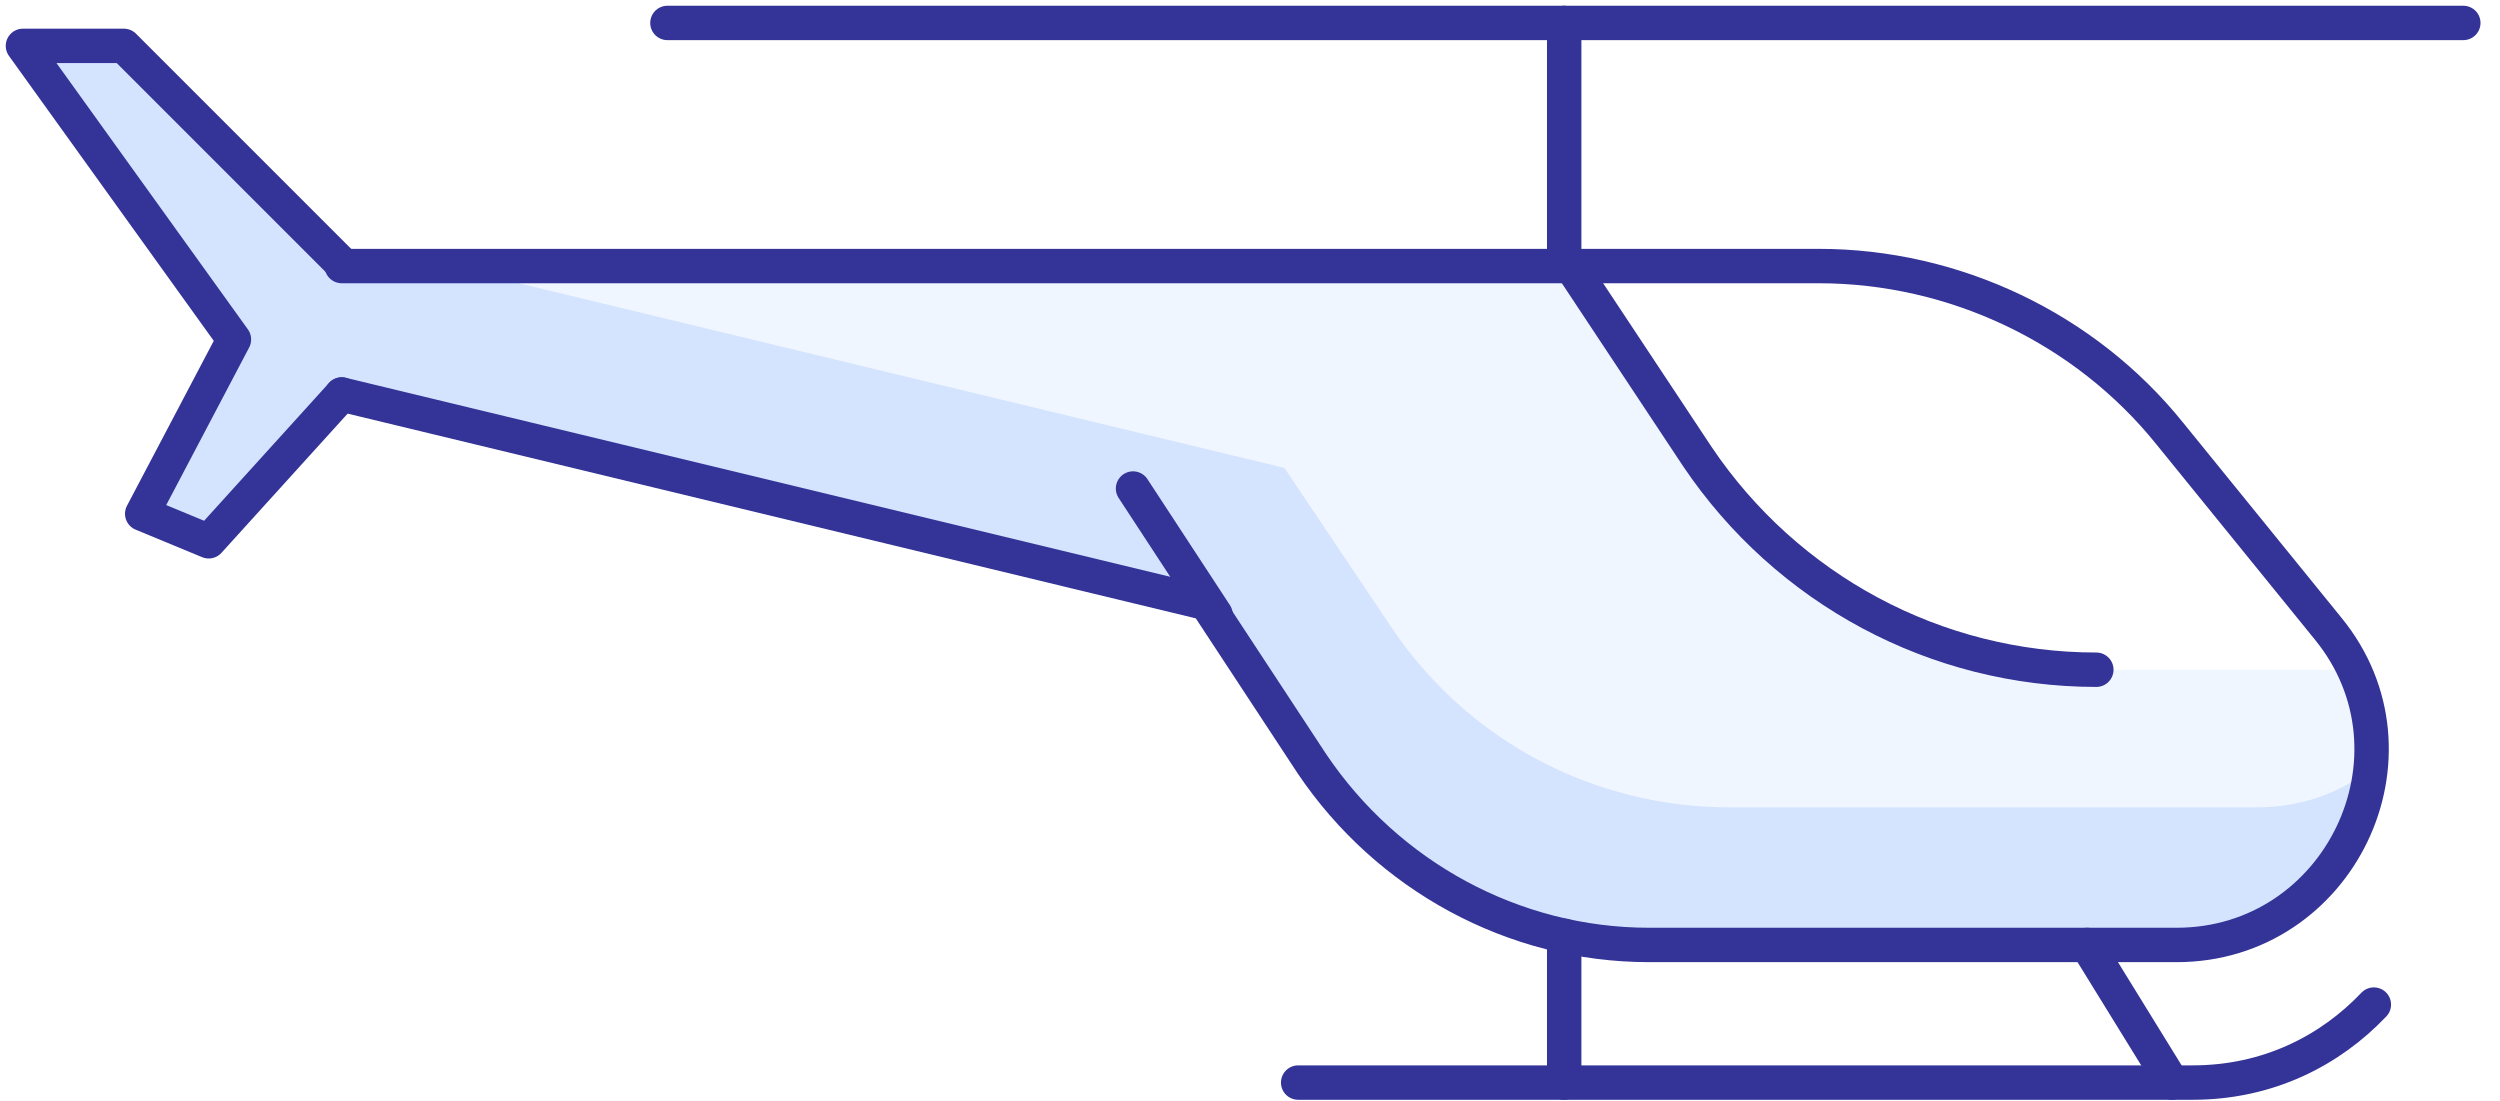
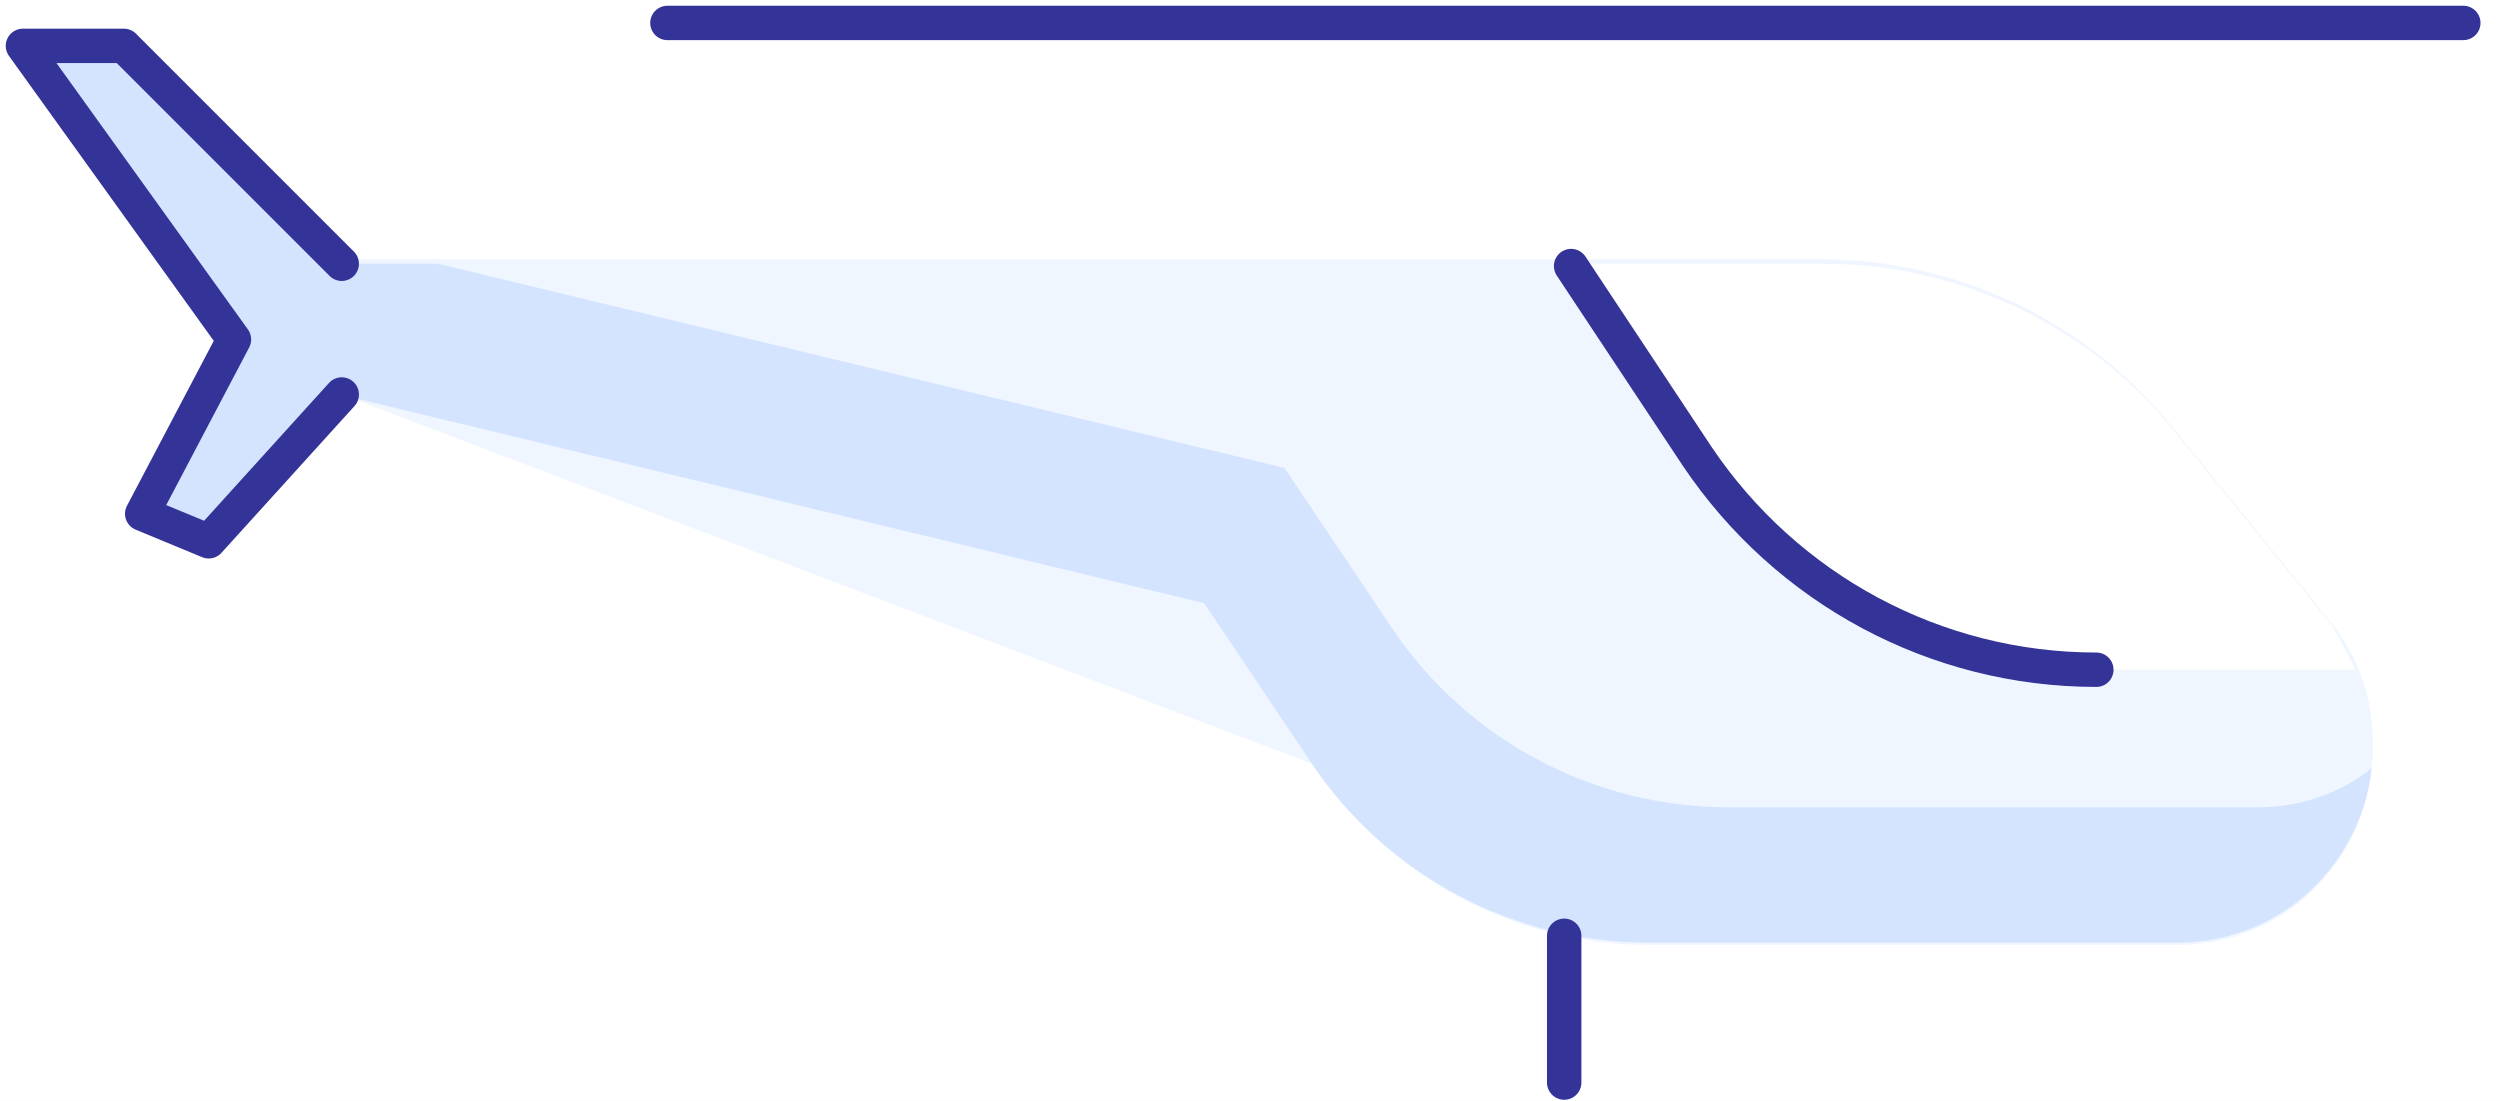
<svg xmlns="http://www.w3.org/2000/svg" width="109" height="48" viewBox="0 0 109 48" fill="none">
  <rect width="109" height="48" fill="#F5F5F5" />
  <g id="ÐÑÑÑÐ¸ÑÐ¸Ð½Ð³">
    <path d="M-15455 -5994C-15455 -5995.1 -15454.1 -5996 -15453 -5996H6839C6840.11 -5996 6841 -5995.1 6841 -5994V1291C6841 1292.1 6840.11 1293 6839 1293H-15453C-15454.1 1293 -15455 1292.1 -15455 1291V-5994Z" fill="#E5E5E5" />
    <path d="M-15453 -5995H6839V-5997H-15453V-5995ZM6840 -5994V1291H6842V-5994H6840ZM6839 1292H-15453V1294H6839V1292ZM-15454 1291V-5994H-15456V1291H-15454ZM-15453 1292C-15453.6 1292 -15454 1291.55 -15454 1291H-15456C-15456 1292.66 -15454.7 1294 -15453 1294V1292ZM6840 1291C6840 1291.55 6839.55 1292 6839 1292V1294C6840.66 1294 6842 1292.66 6842 1291H6840ZM6839 -5995C6839.55 -5995 6840 -5994.55 6840 -5994H6842C6842 -5995.66 6840.66 -5997 6839 -5997V-5995ZM-15453 -5997C-15454.7 -5997 -15456 -5995.66 -15456 -5994H-15454C-15454 -5994.55 -15453.6 -5995 -15453 -5995V-5997Z" fill="black" fill-opacity="0.1" />
    <g id="ÐÐµÐ± Ð±ÑÑÑÐ¸ÑÐ¸Ð½Ð³" clip-path="url(#clip0_0_1)">
      <rect width="1280" height="6742" transform="translate(-586 -5782)" fill="white" />
      <g id="ÐÐ¾Ð½ÑÑÐ»ÑÑÐ°ÑÐ¸Ñ, Ð´Ð¾ÑÑÐ°Ð²ÐºÐ°, Ð¾Ð¿Ð»Ð°ÑÐ°">
        <g id="ÐÐ¾ÑÑÐ°Ð²ÐºÐ° Ð¸ Ð¾Ð¿Ð»Ð°ÑÐ°">
          <g id="footer-03">
            <path id="Shape" d="M101.6 27.1L94.7 18.6C91 14 85.3 11.3 79.4 11.3H14.9L5.4 1.8H1L10.2 14.6L6.2 22.1L9.1 23.3L14.9 16.9L52.6 26.1L57.2 33.1C60.5 38 66 41 71.9 41H94.9C102.1 40.9 106 32.6 101.6 27.1Z" fill="#F0F6FF" />
-             <path id="Shape_2" d="M101.6 27.3L94.7 18.8C91 14.2 85.3 11.5 79.4 11.5H14.9L5.4 2H1L10.2 14.8L6.2 22.4L9.1 23.6L14.9 17.2L52.6 26.3L57.2 33.3C60.5 38.2 66 41.2 71.9 41.2H94.9C102.1 41.2 106 32.9 101.6 27.3Z" fill="#F0F6FF" />
+             <path id="Shape_2" d="M101.6 27.3L94.7 18.8C91 14.2 85.3 11.5 79.4 11.5H14.9L5.4 2H1L10.2 14.8L6.2 22.4L9.1 23.6L14.9 17.2L57.2 33.3C60.5 38.2 66 41.2 71.9 41.2H94.9C102.1 41.2 106 32.9 101.6 27.3Z" fill="#F0F6FF" />
            <path id="Shape_3" d="M103.4 33.5C103 37.5 99.6 41.1 94.9 41.1H71.9C66 41.1 60.5 38.2 57.2 33.3L52.5 26.3L14.8 17.2L9 23.6L6.2 22.4L10.3 14.8L1.1 2H5.5L13.2 9.7L15 11.5H19.1L56 20.4L60.7 27.4C64 32.3 69.5 35.2 75.4 35.2H98.4C100.3 35.2 102 34.6 103.4 33.5Z" fill="#D4E4FF" />
            <path id="Shape_4" d="M102.7 29.2H91.5C84.5 29.2 77.9 25.7 74.1 19.9L68.6 11.5H79.5C85.4 11.5 91.1 14.2 94.8 18.8L101.7 27.3C102.1 28 102.4 28.6 102.7 29.2Z" fill="white" />
            <g id="Group">
-               <path id="Shape_5" d="M14.9 17.2L52.6 26.3L57.2 33.3C60.5 38.2 66 41.2 71.9 41.2H94.9C102 41.2 106 32.9 101.5 27.4L94.6 18.9C90.9 14.3 85.2 11.6 79.3 11.6H14.9" stroke="#333398" stroke-width="1.5" stroke-linecap="round" stroke-linejoin="round" />
              <path id="Shape_6" d="M14.9 11.5L5.4 2H1L10.2 14.8L6.2 22.4L9.1 23.6L14.9 17.2" stroke="#333398" stroke-width="1.5" stroke-linecap="round" stroke-linejoin="round" />
-               <path id="Shape_7" d="M53 26.8L49.4 21.3" stroke="#333398" stroke-width="1.5" stroke-linecap="round" stroke-linejoin="round" />
-               <path id="Shape_8" d="M68.199 11.5V1" stroke="#333398" stroke-width="1.5" stroke-linecap="round" stroke-linejoin="round" />
              <path id="Shape_9" d="M29.1 1H107.4" stroke="#333398" stroke-width="1.5" stroke-linecap="round" stroke-linejoin="round" />
              <path id="Shape_10" d="M68.5 11.6L74 19.9C77.9 25.7 84.4 29.2 91.4 29.2" stroke="#333398" stroke-width="1.5" stroke-linecap="round" stroke-linejoin="round" />
-               <path id="Shape_11" d="M56.6 47.2H95.6C98.9 47.2 101.6 45.8 103.5 43.8" stroke="#333398" stroke-width="1.5" stroke-linecap="round" stroke-linejoin="round" />
-               <path id="Shape_12" d="M91 41.2L94.7 47.2" stroke="#333398" stroke-width="1.5" stroke-linecap="round" stroke-linejoin="round" />
              <path id="Shape_13" d="M68.199 40.8V47.2" stroke="#333398" stroke-width="1.5" stroke-linecap="round" stroke-linejoin="round" />
            </g>
          </g>
        </g>
      </g>
    </g>
  </g>
  <defs>
    <clipPath id="clip0_0_1">
      <rect width="1280" height="6742" fill="white" transform="translate(-586 -5782)" />
    </clipPath>
  </defs>
</svg>